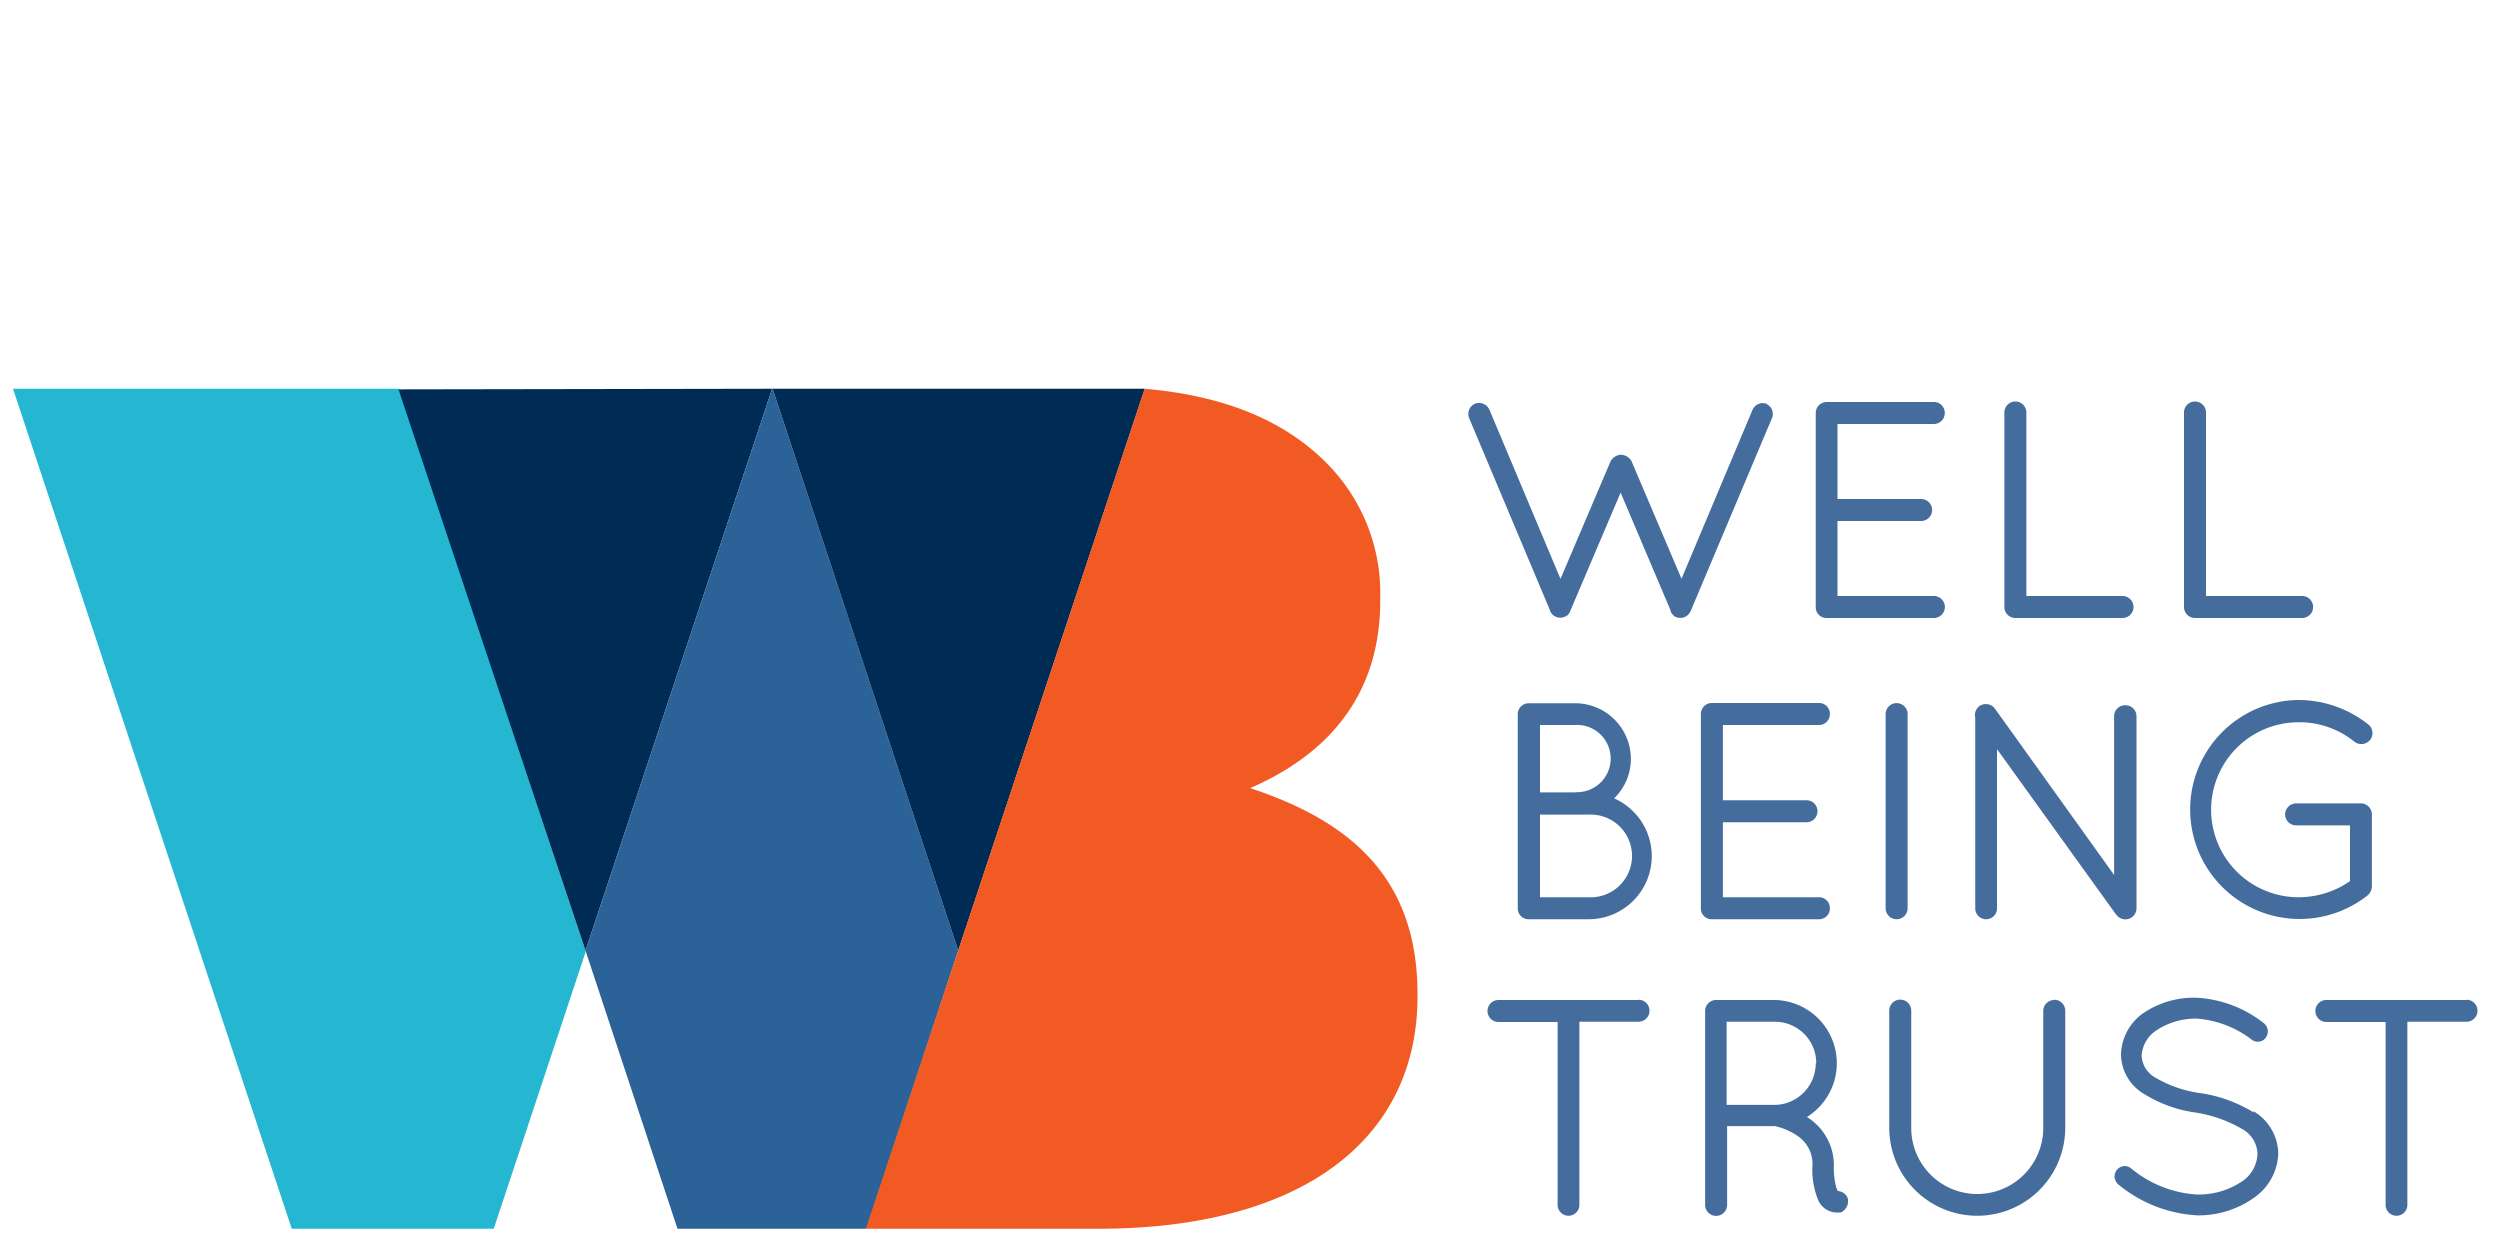
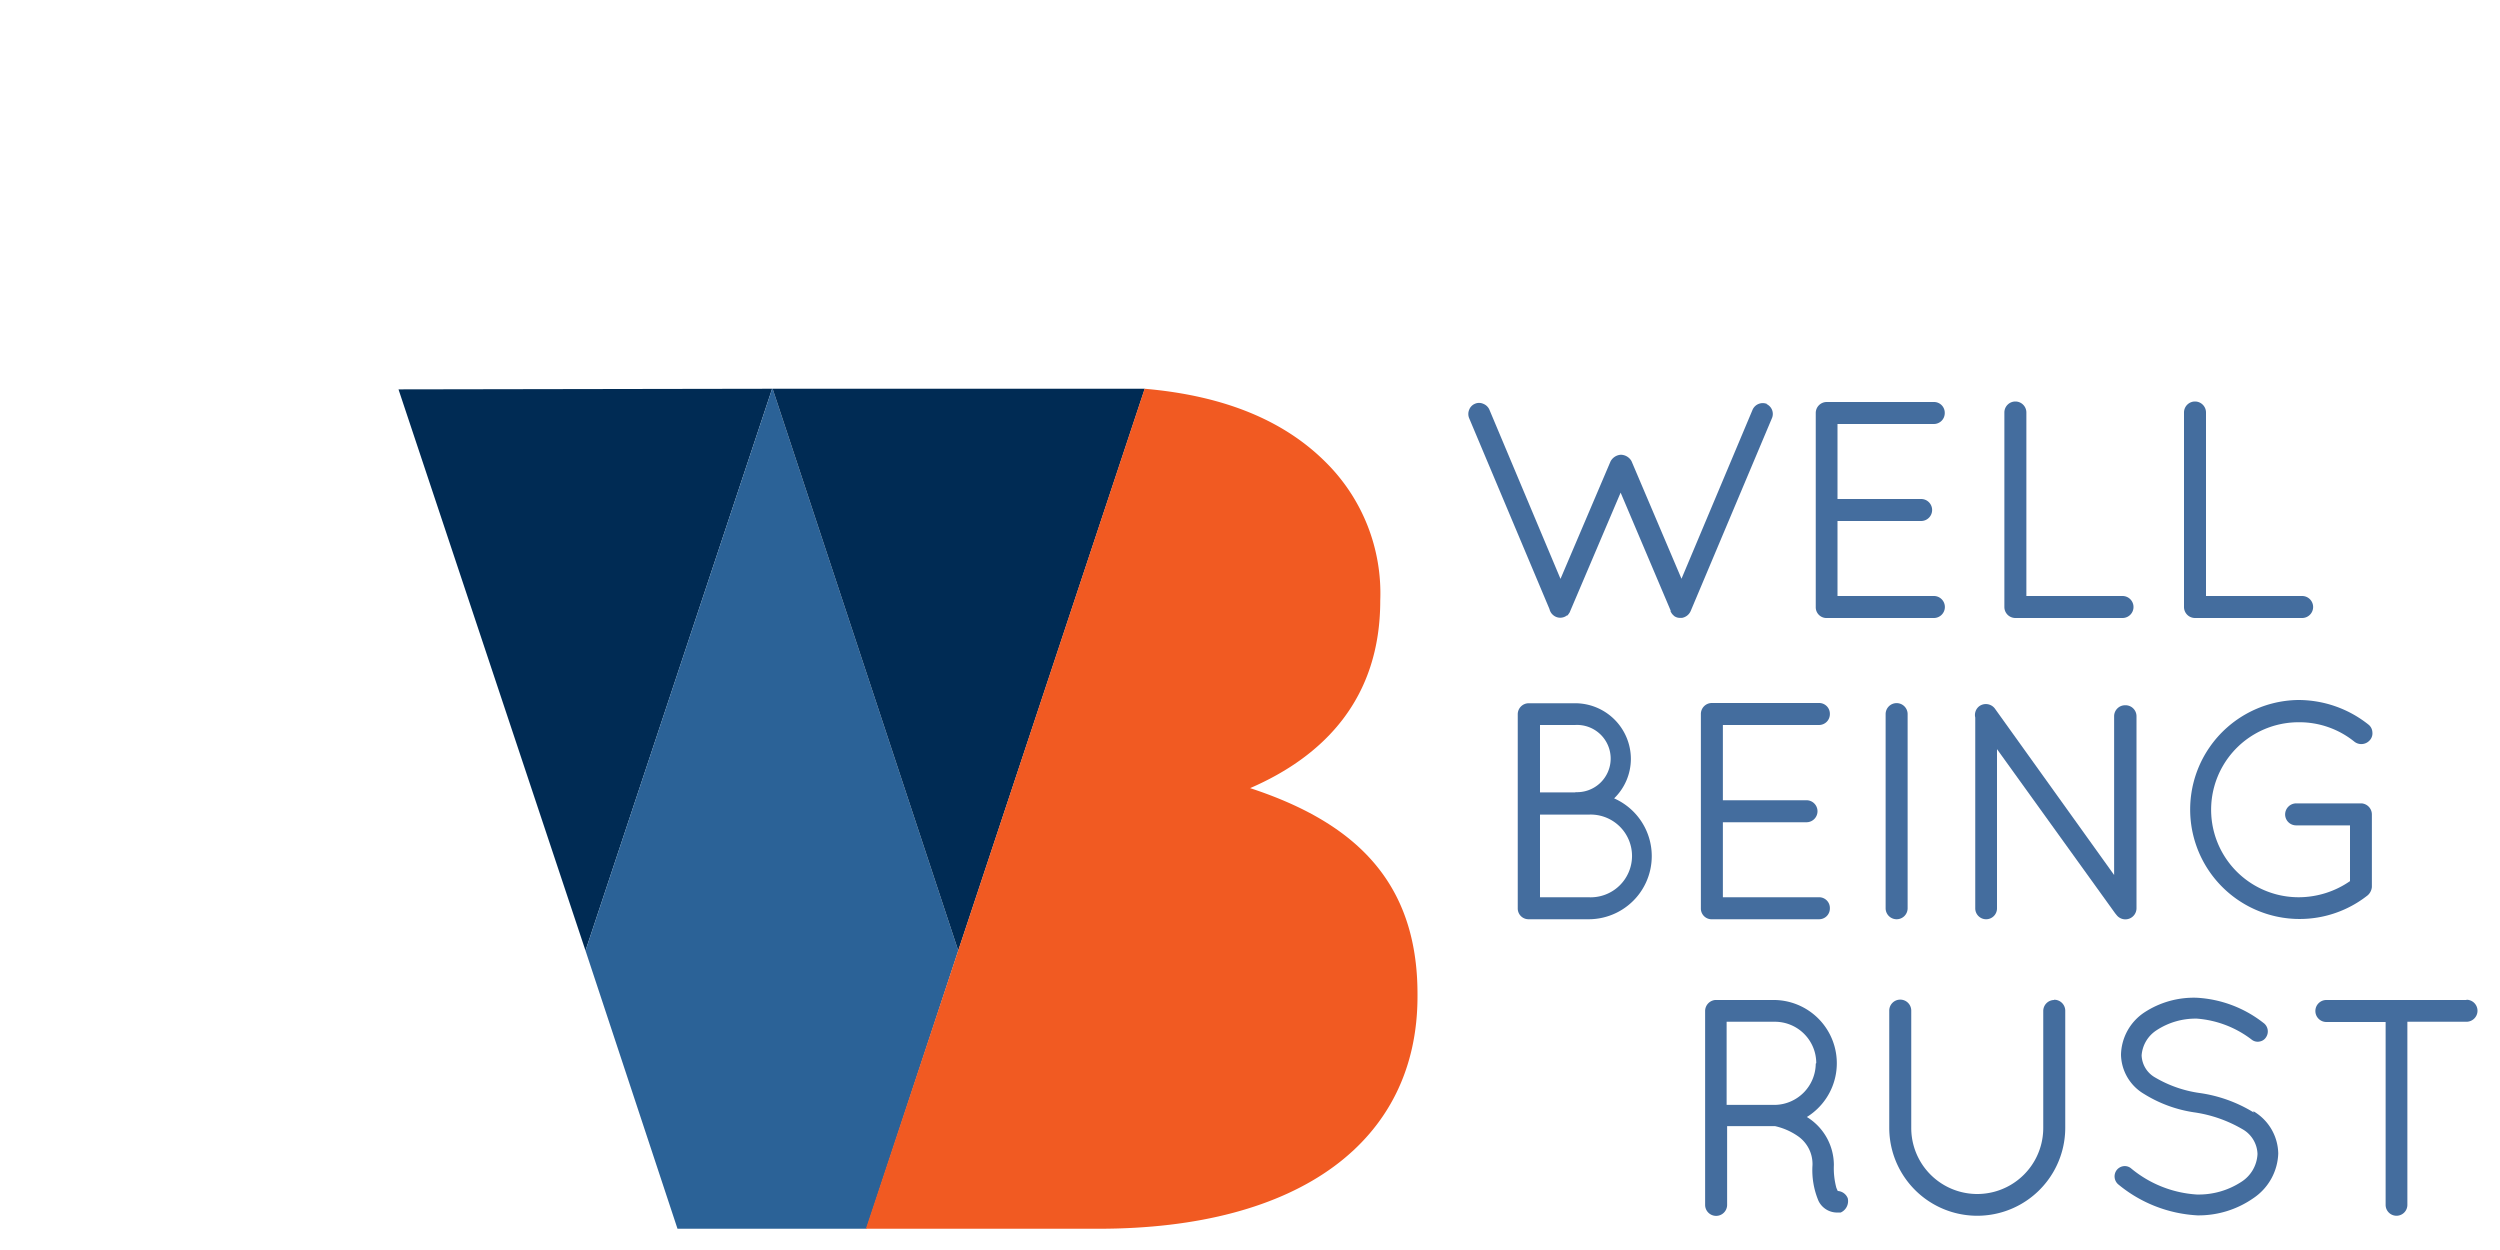
<svg xmlns="http://www.w3.org/2000/svg" viewBox="0 0 200 100">
  <defs>
    <style>.cls-1{fill:#446d9e;}.cls-2{fill:#25b6d1;}.cls-3{fill:#002b54;}.cls-4{fill:#2b6297;}.cls-5{fill:#f15a22;}</style>
  </defs>
  <g id="Layer_13" data-name="Layer 13">
    <path class="cls-1" d="M127.07 73.54a5.05 5.05.0 002.06-9.67 4.41 4.41.0 001.34-3.14A4.46 4.46.0 00126 56.26h-3.71a.88.88.0 00-.87.87V72.67a.86.86.0 00.87.87zm0-1.76H123.2V65.17h3.87a3.31 3.31.0 110 6.61m-1-8.39H123.2V58H126a2.69 2.69.0 110 5.37" />
    <path class="cls-1" d="M146.39 72.67a.86.86.0 00-.87-.89h-7.69v-6h6.69a.88.88.0 000-1.76h-6.69V58h7.69a.87.87.0 00.87-.89.86.86.0 00-.87-.87h-8.58a.88.88.0 00-.87.87V72.67a.86.86.0 00.8.87h8.65a.86.86.0 00.87-.87" />
    <path class="cls-1" d="M151.72 73.54a.88.88.0 00.89-.87V57.13a.88.88.0 00-1.76.0V72.67a.88.88.0 00.87.87" />
    <path class="cls-1" d="M170 56.42a.88.88.0 00-.87.87V70L159.6 56.7a.9.9.0 00-1.25-.21.88.88.0 00-.33.91V72.67a.87.87.0 001.74.0V59.93l9.45 13.13.13.16a.89.89.0 001.58-.55V57.29a.88.88.0 00-.89-.87" />
    <path class="cls-1" d="M188.93 64.27h-5.22a.89.89.0 00-.9.89.88.88.0 00.9.87H188v4.46a7.23 7.23.0 01-4.11 1.29 7 7 0 110-14 7 7 0 014.48 1.57.9.9.0 001.22-.14.81.81.0 00.2-.64.82.82.0 00-.31-.6A9 9 0 00183.85 56a8.76 8.76.0 105.57 15.62 1 1 0 00.33-.66V65.16a.89.89.0 00-.82-.89" />
-     <path class="cls-1" d="M131.08 80h-11.2a.88.88.0 000 1.76h4.73V96.39a.87.87.0 001.74.0V81.74h4.73a.88.88.0 000-1.76" />
    <path class="cls-1" d="M147 95.24l-.09-.21a6.05 6.05.0 01-.2-1.83 4.52 4.52.0 00-2.16-3.84A5.06 5.06.0 00142 80h-4.79a.89.89.0 00-.8.87V96.39a.88.88.0 001.76.0v-6.3h3.7.13a5.19 5.19.0 011.8.78A2.71 2.71.0 01145 93.2a6.32 6.32.0 00.48 2.87 1.65 1.65.0 001.39.93h.28.11a1 1 0 00.56-1.14.92.92.0 00-.79-.58m-1.77-10.19a3.33 3.33.0 01-3.21 3.3h-3.92V81.74H142a3.31 3.31.0 013.3 3.31" />
    <path class="cls-1" d="M164.33 80a.88.88.0 00-.87.87v9.37a5.28 5.28.0 11-10.56.0V80.85a.88.88.0 00-1.76.0v9.37a7 7 0 1014.08.0V80.85a.88.88.0 00-.89-.87" />
    <path class="cls-1" d="M180.3 89a11.27 11.27.0 00-4.4-1.57 9.63 9.63.0 01-3.47-1.22 2.12 2.12.0 01-1.1-1.78 2.62 2.62.0 011.18-2 5.68 5.68.0 013.24-.94 8.22 8.22.0 014.41 1.7.77.77.0 00.62.13.75.75.0 00.51-.35.84.84.0 00-.23-1.15 9.48 9.48.0 00-5.31-2A7.21 7.21.0 00171.54 81a4.17 4.17.0 00-1.86 3.37 3.73 3.73.0 001.85 3.15A10.47 10.47.0 00175.62 89a10.63 10.63.0 013.75 1.32 2.36 2.36.0 011.23 2 2.79 2.79.0 01-1.31 2.24 6.23 6.23.0 01-3.56 1 9.12 9.12.0 01-5.22-2.07.79.79.0 00-.6-.2.84.84.0 00-.57.31h0a.84.84.0 00.12 1.15 10.84 10.84.0 006.34 2.48 7.65 7.65.0 004.46-1.37 4.48 4.48.0 002-3.58 4 4 0 00-2-3.39" />
    <path class="cls-1" d="M197.32 80H186.11a.88.88.0 000 1.76h4.74V96.39a.87.87.0 101.74.0V81.74h4.73a.88.88.0 000-1.76" />
    <path class="cls-1" d="M141.39 32.33a.89.89.0 00-1.18.44L134.52 46.3l-4-9.41a1 1 0 00-.85-.51 1 1 0 00-.83.54l-4 9.39-5.69-13.54a.89.89.0 00-.5-.47.81.81.0 00-.65.0.84.84.0 00-.47.49.88.88.0 000 .66l6.43 15.28a.88.88.0 00.24.43l.08.07a.87.87.0 001.08.0h.05l.16-.23.08-.19 4-9.4 4 9.43v.09l.12.19.16.16a.78.78.0 00.47.15h.16a.94.94.0 00.7-.56l6.48-15.38a.87.87.0 00-.43-1.17" />
    <path class="cls-1" d="M154.71 33.92a.87.87.0 00.87-.89.86.86.0 00-.87-.87h-8.58a.88.88.0 00-.87.87V48.57a.86.86.0 00.8.87h8.65a.88.88.0 000-1.76H147v-6h6.69a.88.88.0 000-1.76H147v-6z" />
    <path class="cls-1" d="M169.8 47.68h-7.69V33a.88.88.0 00-1.76.0V48.57a.88.88.0 00.87.87h8.58a.88.88.0 100-1.76" />
    <path class="cls-1" d="M184.17 49.44a.88.88.0 100-1.76h-7.69V33a.88.88.0 00-1.76.0V48.57a.88.88.0 00.87.87z" />
-     <polygon class="cls-2" points="1.04 31.1 23.34 98.3 23.39 98.3 39.45 98.3 39.5 98.3 46.86 76.12 31.92 31.1 1.04 31.1" />
    <polygon class="cls-3" points="31.88 31.15 46.84 76.05 61.77 31.1 31.88 31.15" />
    <polygon class="cls-4" points="61.77 31.1 46.84 76.05 54.2 98.3 54.24 98.3 69.32 98.3 76.66 76.05 61.81 31.1 61.77 31.1" />
    <polygon class="cls-3" points="61.81 31.1 76.66 76.05 91.58 31.1 61.81 31.1" />
-     <path class="cls-5" d="M91.57 31.1 69.27 98.3h18.61c16.08.0 25.52-7 25.52-18.59v-.19c0-9.15-5.2-13.78-13.39-16.47 6-2.6 10.41-7.23 10.41-15v-.19A14.76 14.76.0 00106.08 37c-3.31-3.32-8.06-5.34-14.51-5.9" />
+     <path class="cls-5" d="M91.57 31.1 69.27 98.3h18.61c16.08.0 25.52-7 25.52-18.59v-.19c0-9.15-5.2-13.78-13.39-16.47 6-2.6 10.41-7.23 10.41-15A14.76 14.76.0 00106.08 37c-3.31-3.32-8.06-5.34-14.51-5.9" />
  </g>
</svg>